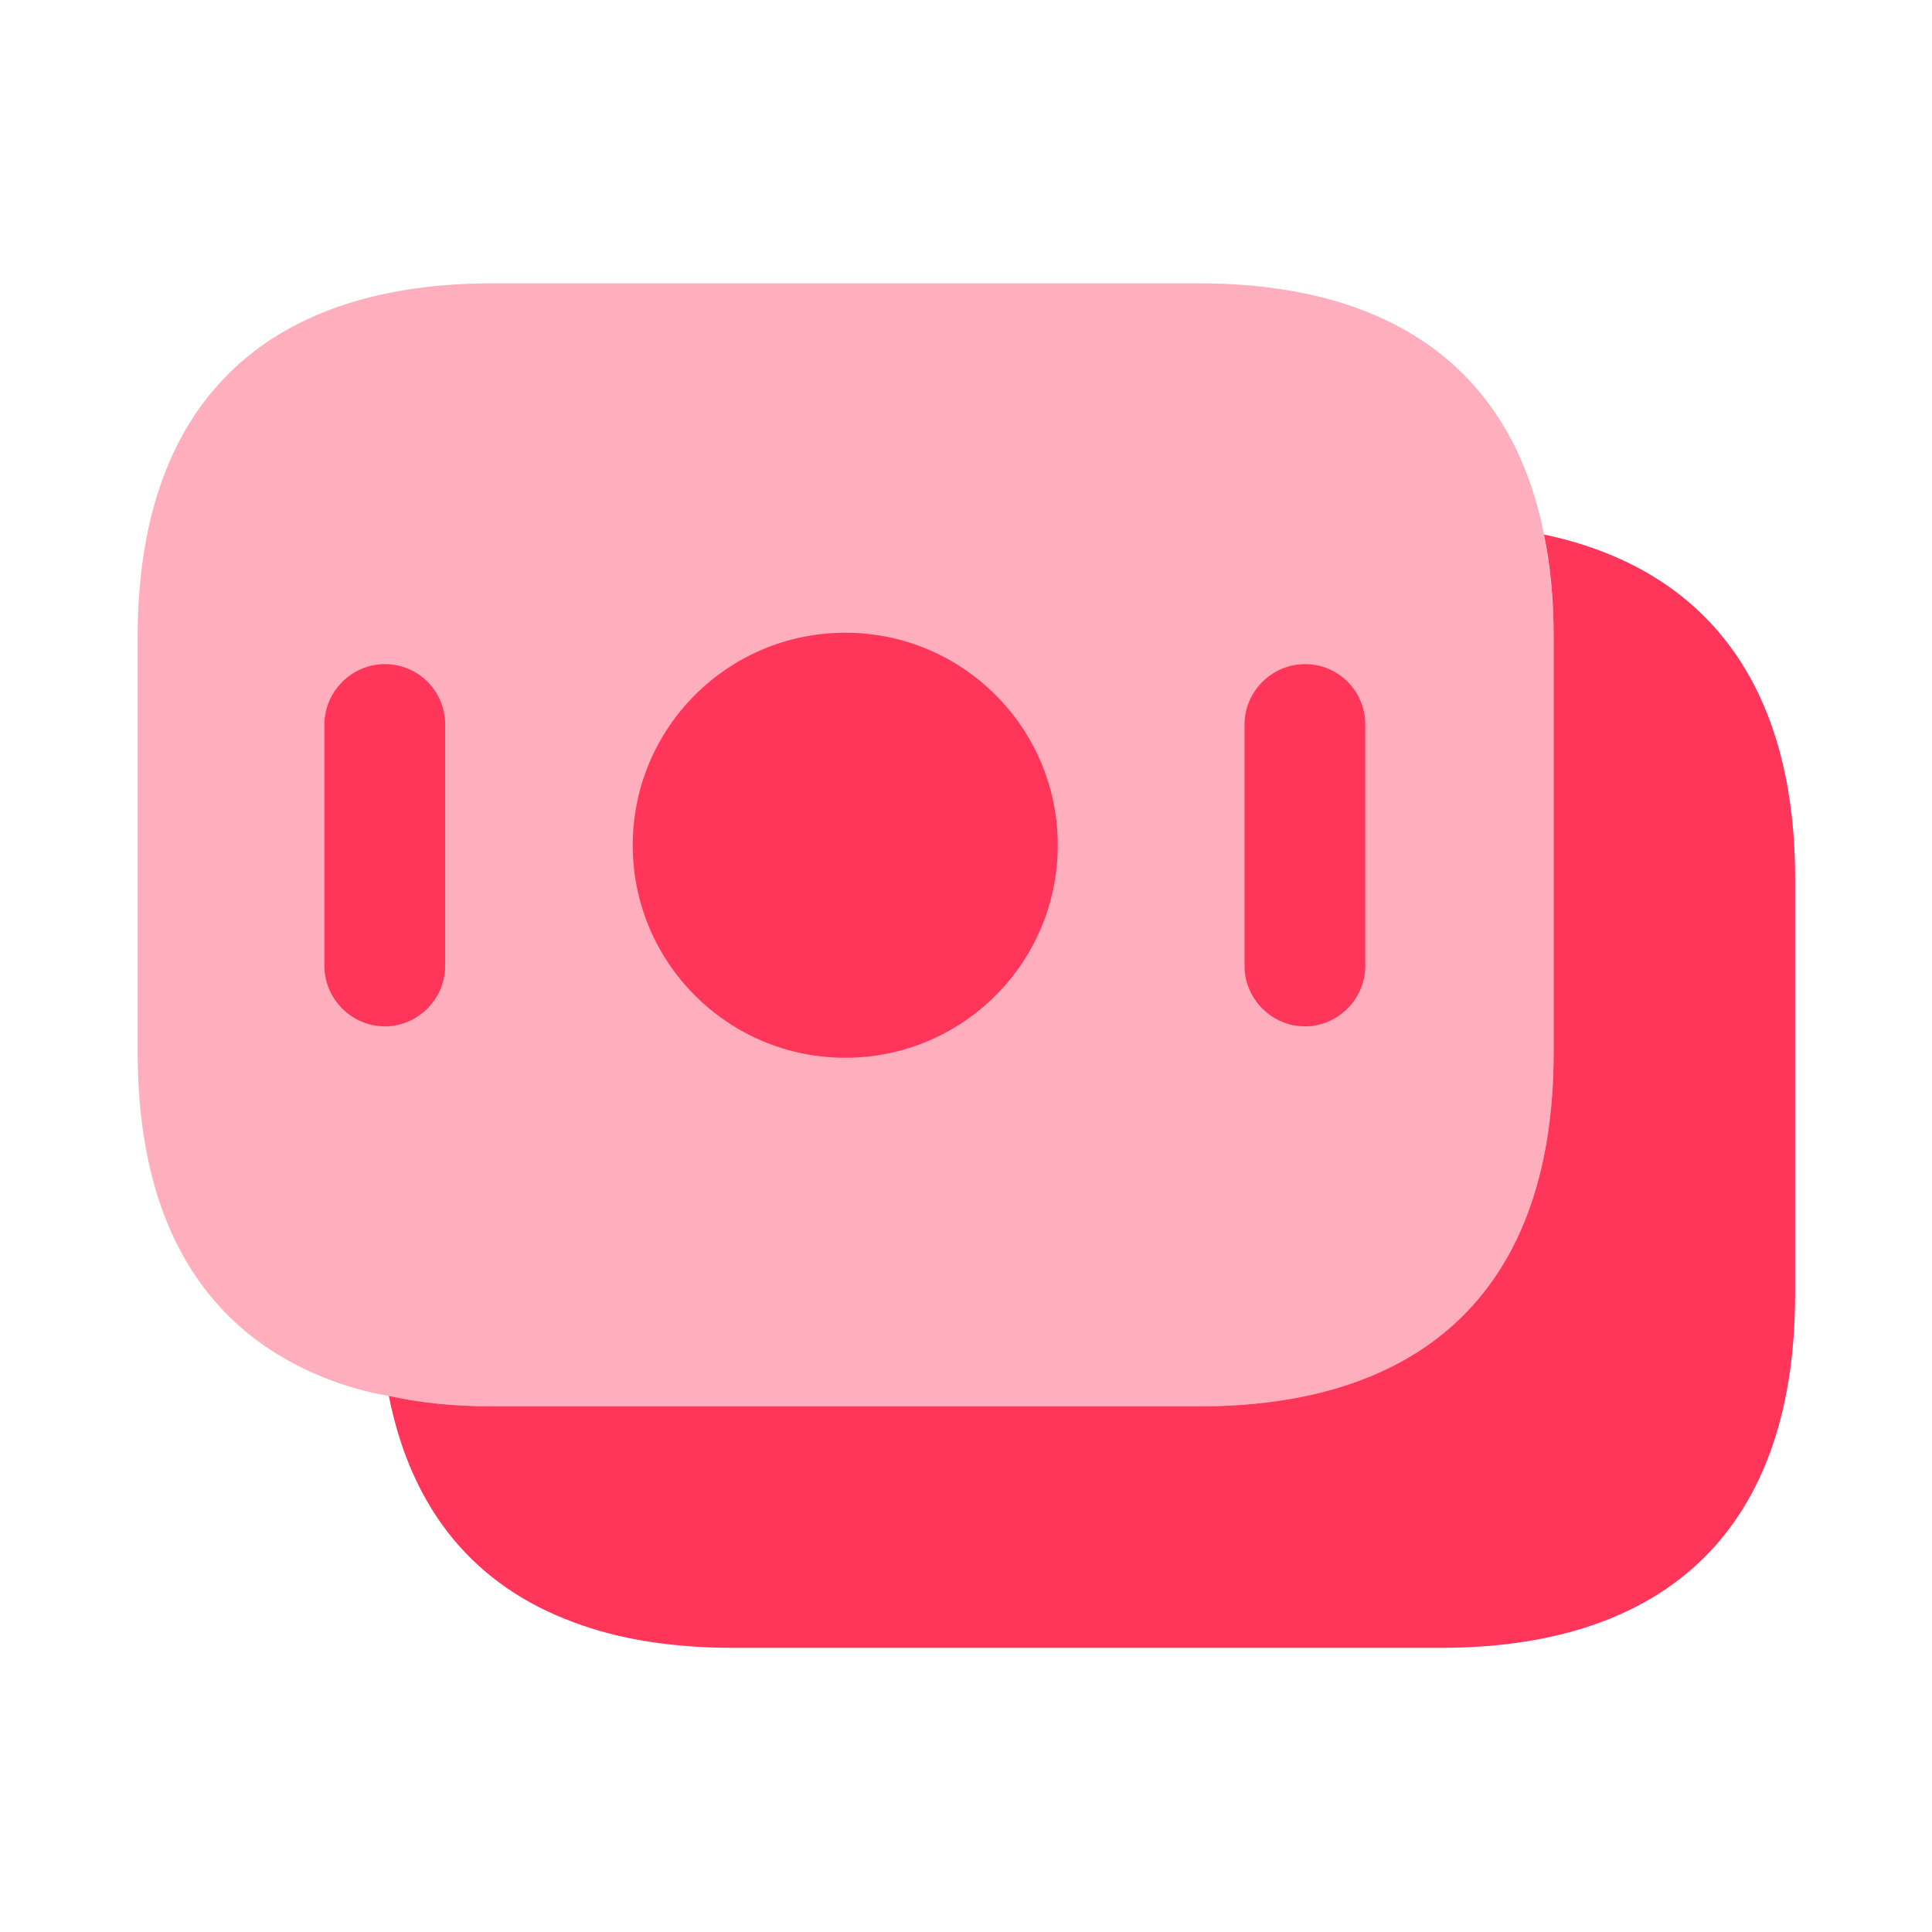
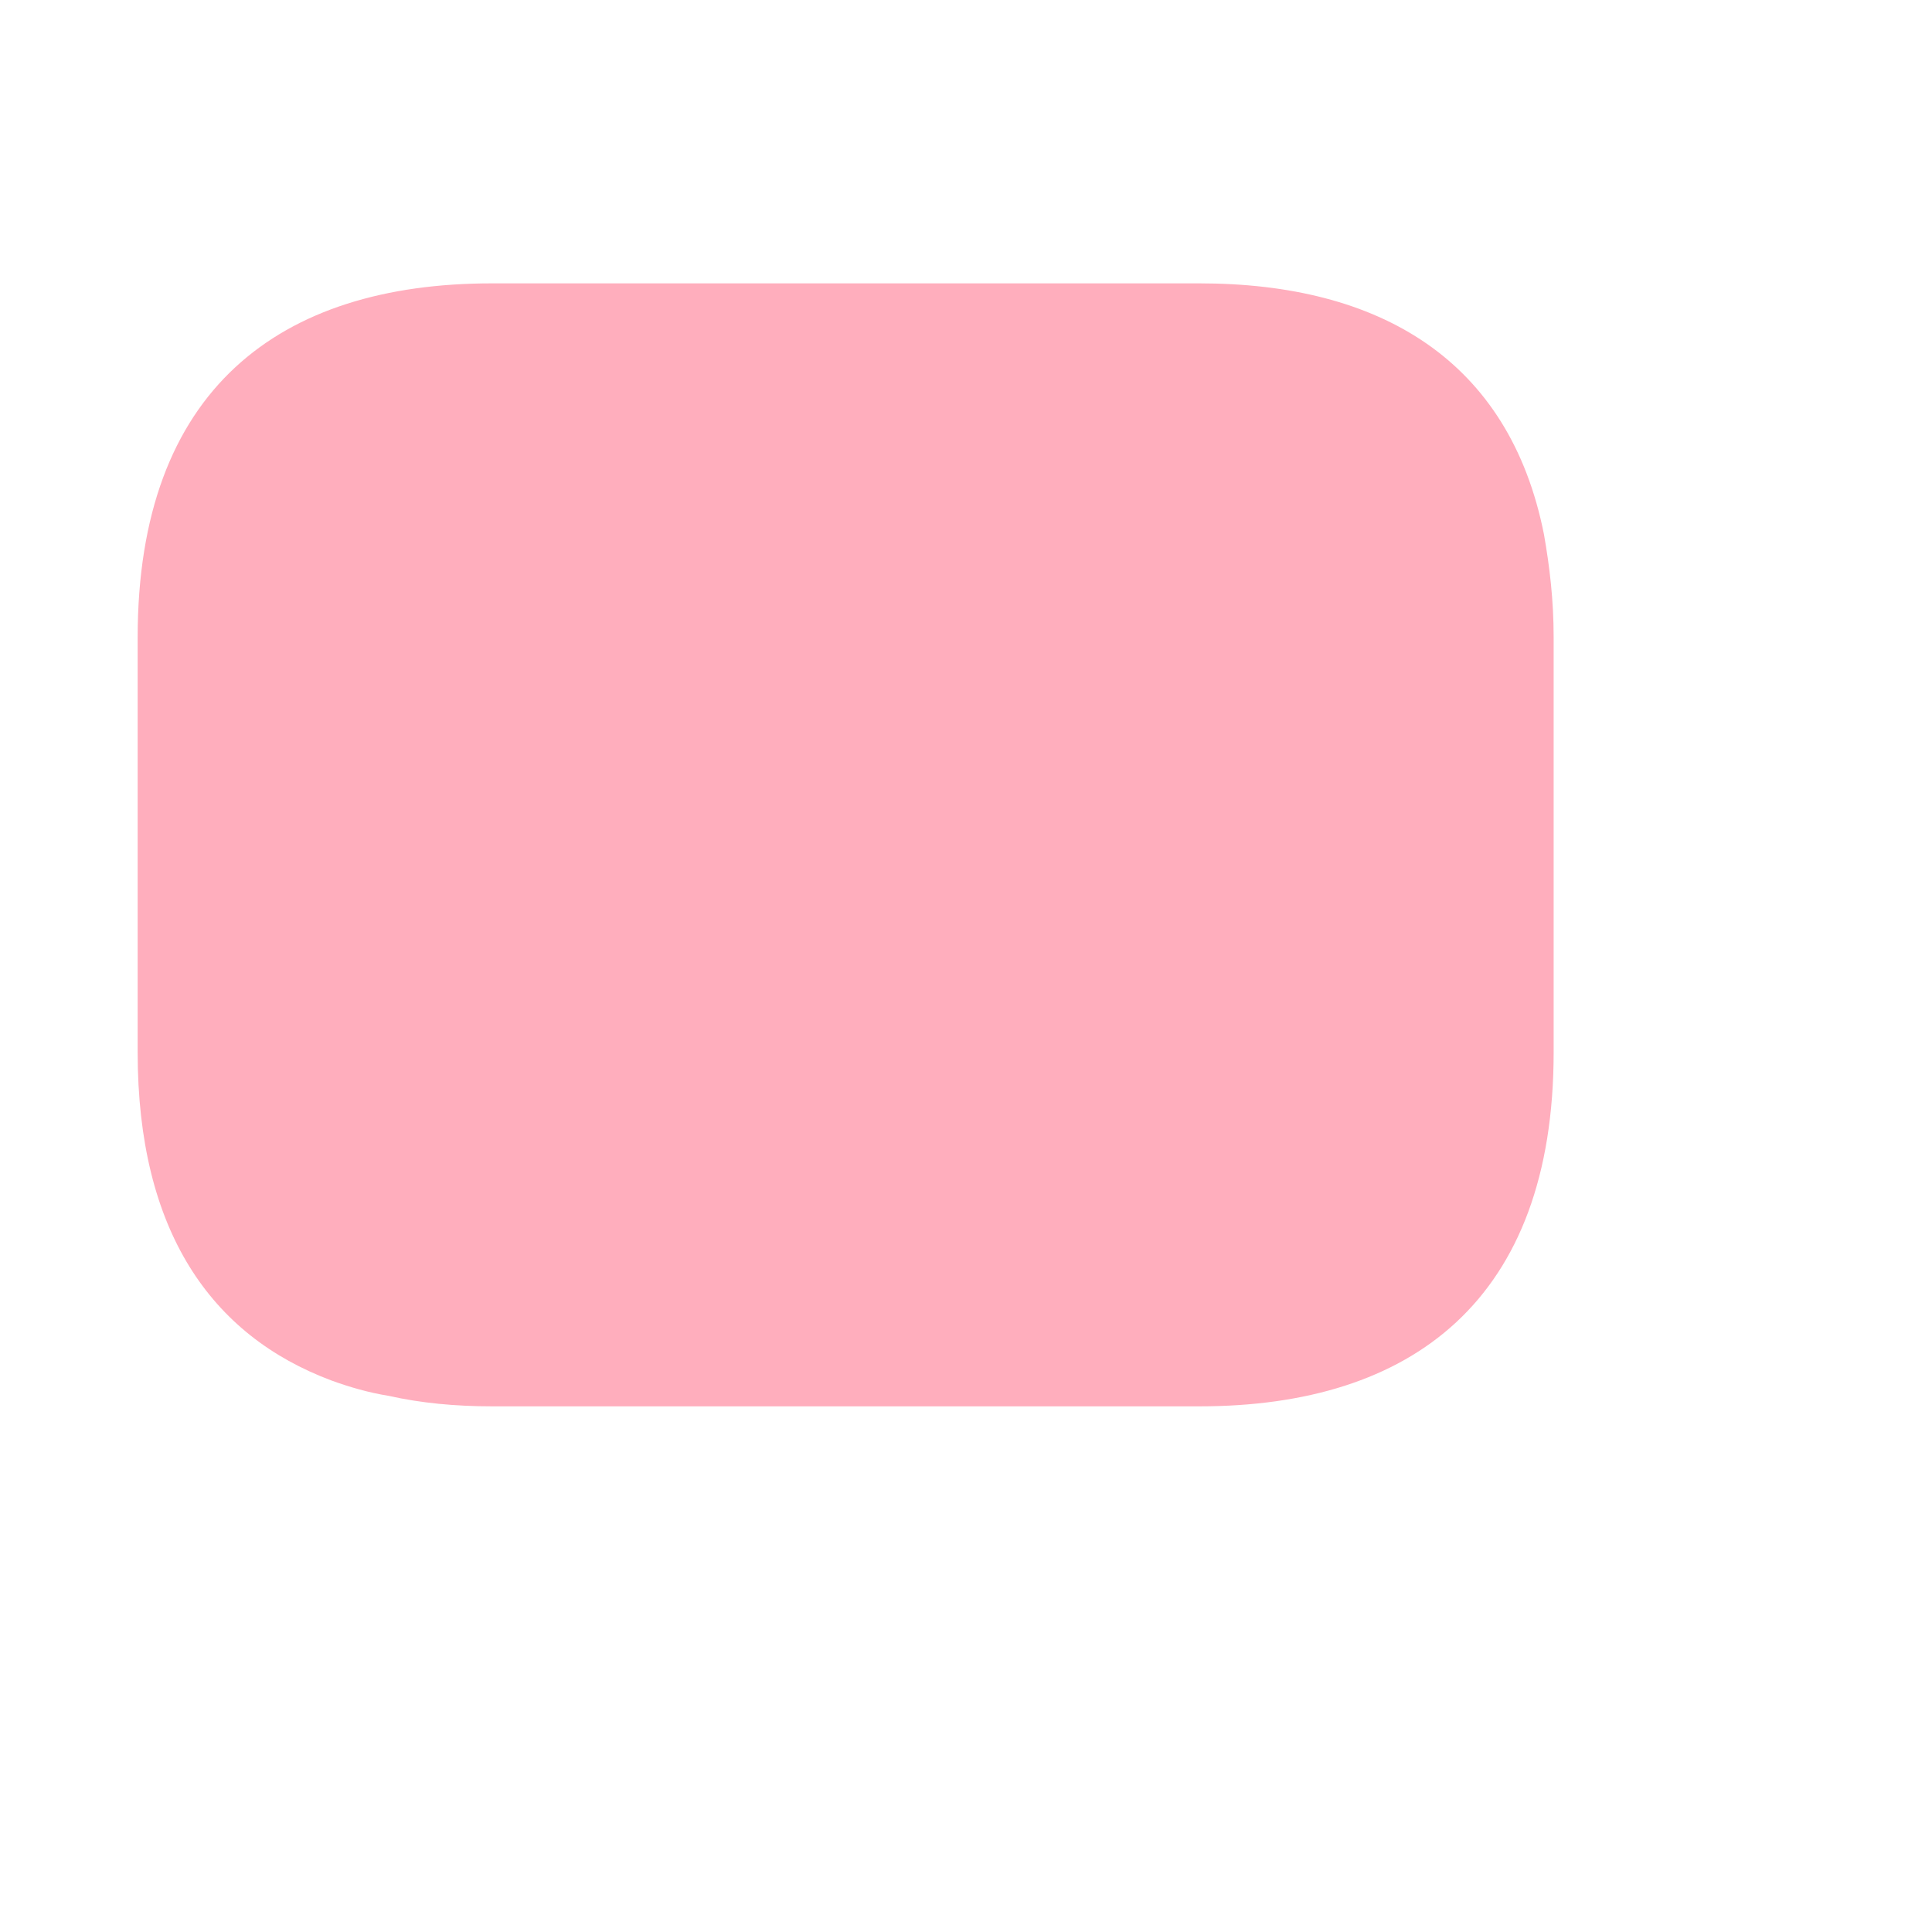
<svg xmlns="http://www.w3.org/2000/svg" width="48" height="48" viewBox="0 0 48 48" fill="none">
  <path opacity="0.4" d="M38.6 15.84V26.14C38.6 32.3 35.08 34.94 29.8 34.94H12.22C11.32 34.94 10.46 34.86 9.66 34.68C9.16 34.6 8.68 34.46 8.24 34.3C5.24 33.18 3.42 30.58 3.42 26.14V15.84C3.42 9.68 6.94 7.04 12.22 7.04H29.8C34.28 7.04 37.5 8.94 38.36 13.28C38.5 14.08 38.6 14.9 38.6 15.84Z" fill="#FF365A" />
-   <path d="M44.6 21.84V32.14C44.6 38.3 41.08 40.94 35.8 40.94H18.22C16.74 40.94 15.4 40.74 14.24 40.3C11.86 39.42 10.24 37.6 9.66 34.68C10.46 34.86 11.32 34.94 12.22 34.94H29.8C35.08 34.94 38.6 32.3 38.6 26.14V15.84C38.6 14.9 38.52 14.06 38.36 13.28C42.16 14.08 44.6 16.76 44.6 21.84Z" fill="#FF365A" />
-   <path d="M21 26.28C23.916 26.28 26.28 23.916 26.28 21C26.28 18.084 23.916 15.72 21 15.72C18.084 15.72 15.72 18.084 15.72 21C15.72 23.916 18.084 26.28 21 26.28Z" fill="#FF365A" />
-   <path d="M9.56 16.5C8.74 16.5 8.06 17.18 8.06 18V24C8.06 24.82 8.74 25.5 9.56 25.5C10.38 25.5 11.06 24.82 11.06 24V18C11.06 17.18 10.4 16.5 9.56 16.5Z" fill="#FF365A" />
-   <path d="M32.42 16.5C31.6 16.5 30.92 17.18 30.92 18V24C30.92 24.82 31.6 25.5 32.42 25.5C33.24 25.5 33.92 24.82 33.92 24V18C33.92 17.18 33.26 16.5 32.42 16.5Z" fill="#FF365A" />
</svg>